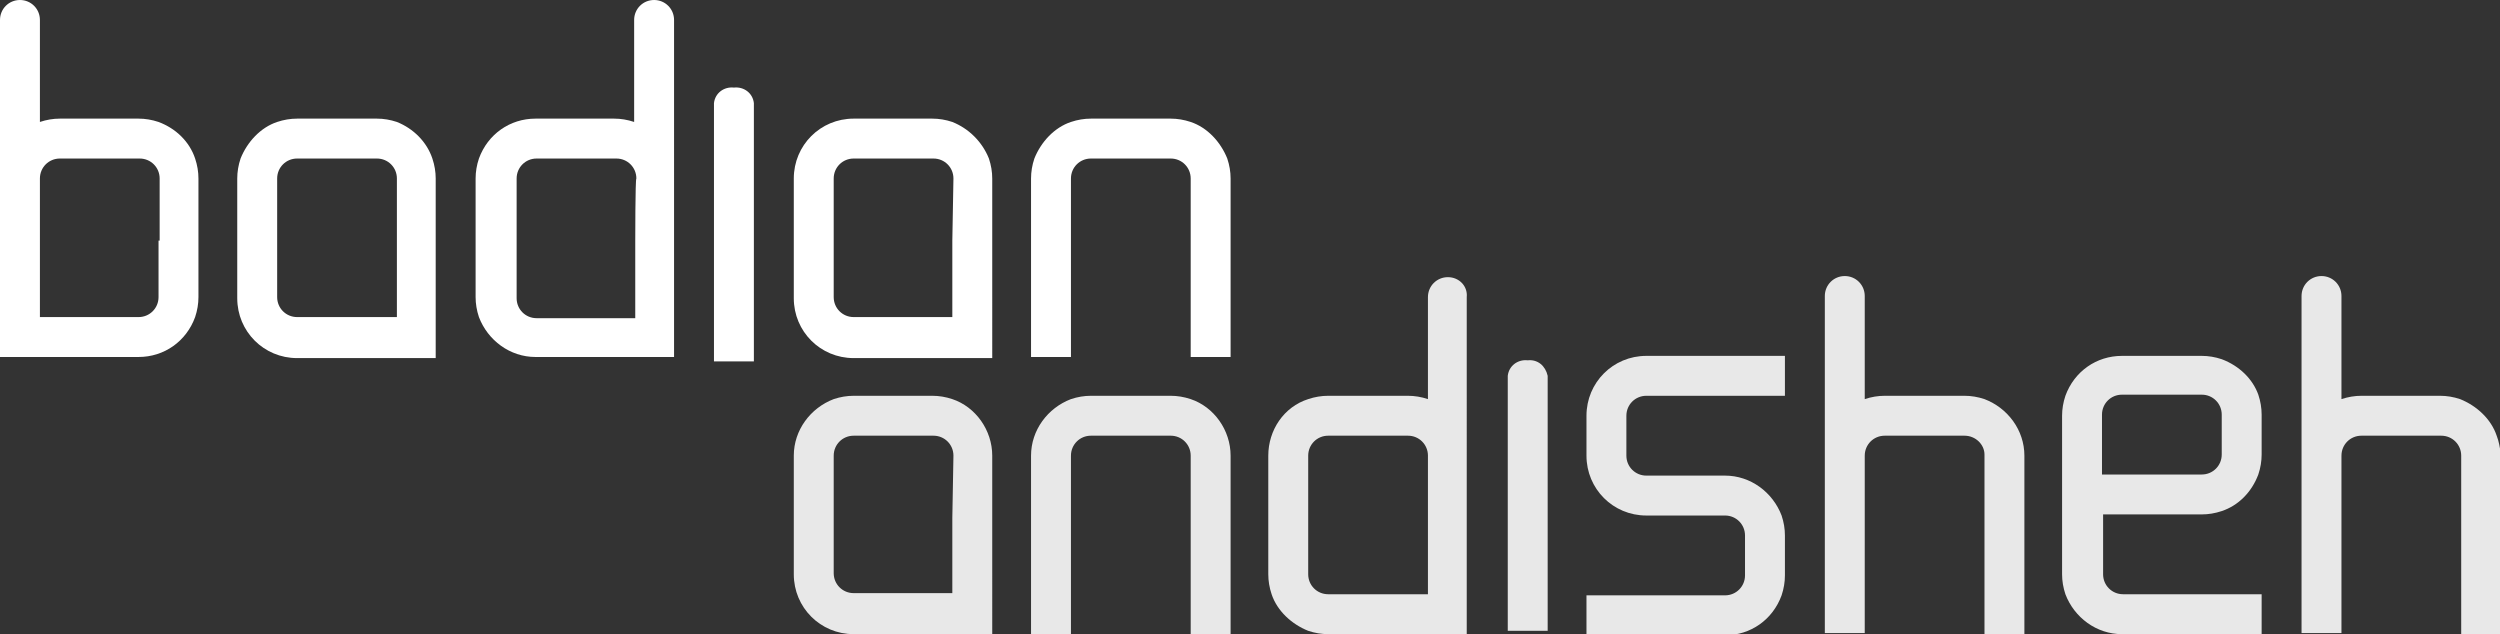
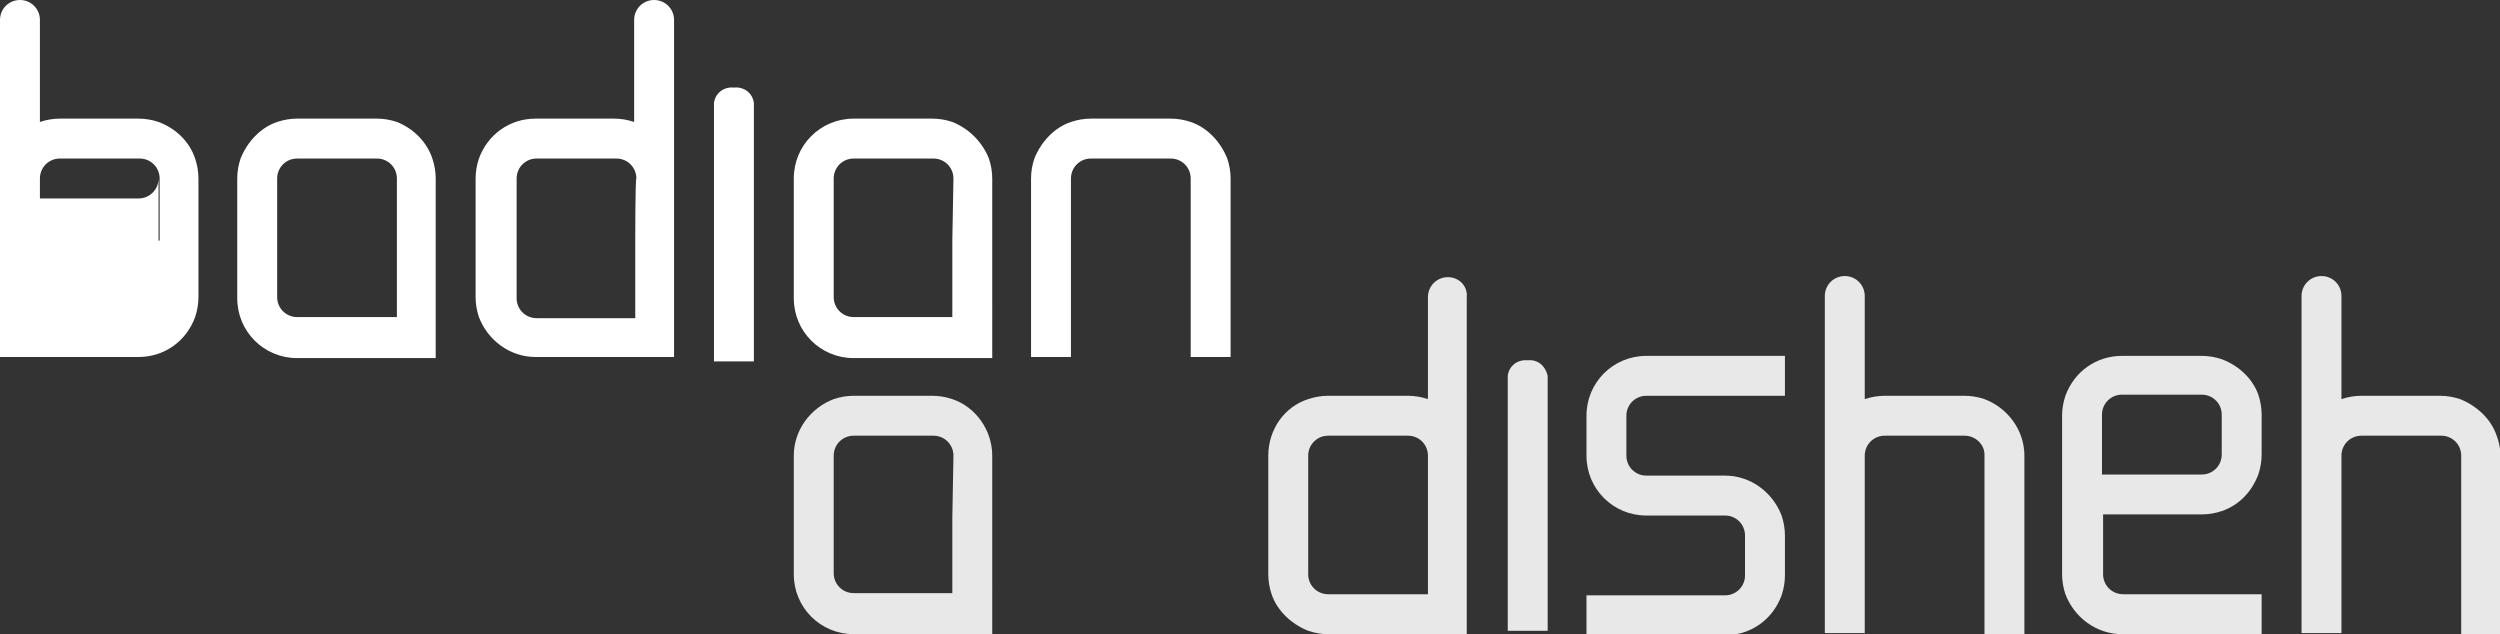
<svg xmlns="http://www.w3.org/2000/svg" version="1.1" id="Layer_1" x="0px" y="0px" viewBox="0 0 225.5 57.2" style="enable-background:new 0 0 225.5 57.2;" xml:space="preserve">
  <rect x="0" y="0" width="225.5" height="57.2" fill="#333333" stroke="none" />
  <style type="text/css">
	.st0{fill:#FFFFFF;}
	.st1{fill:#E8E8E8;}
</style>
  <title>logotype</title>
  <g id="Layer_2">
    <g id="Layer_1-2">
      <g>
        <g>
          <path class="st0" d="M35.8,11c-0.6-0.2-1.2-0.3-1.8-0.3h-7.2c-0.6,0-1.2,0.1-1.8,0.3c-1.5,0.5-2.7,1.8-3.3,3.3      c-0.2,0.6-0.3,1.2-0.3,1.8v10.8c0,3,2.4,5.4,5.4,5.4h12.5V16.1c0-0.6-0.1-1.2-0.3-1.8C38.5,12.8,37.3,11.6,35.8,11z M35.8,21.7      v6.9h-9c-1,0-1.8-0.8-1.8-1.8v0V16.1c0-1,0.8-1.8,1.8-1.8l0,0H34c1,0,1.8,0.8,1.8,1.8l0,0V21.7L35.8,21.7z" />
          <path class="st0" d="M85.9,11c-0.6-0.2-1.2-0.3-1.8-0.3H77c-3,0-5.4,2.4-5.4,5.4v10.8c0,3,2.4,5.4,5.4,5.4h12.5V16.1      c0-0.6-0.1-1.2-0.3-1.8C88.6,12.8,87.4,11.6,85.9,11z M85.9,21.7v6.9H77c-1,0-1.8-0.8-1.8-1.8v0V16.1c0-1,0.8-1.8,1.8-1.8l0,0      h7.2c1,0,1.8,0.8,1.8,1.8L85.9,21.7L85.9,21.7z" />
          <path class="st0" d="M107.4,11c-0.6-0.2-1.2-0.3-1.8-0.3h-7.2c-0.6,0-1.2,0.1-1.8,0.3c-1.5,0.5-2.7,1.8-3.3,3.3      c-0.2,0.6-0.3,1.2-0.3,1.8v16.1h3.6V16.1c0-1,0.8-1.8,1.8-1.8l0,0h7.2c1,0,1.8,0.8,1.8,1.8l0,0v16.1h3.6V16.1      c0-0.6-0.1-1.2-0.3-1.8C110.1,12.8,108.9,11.5,107.4,11z" />
-           <path class="st0" d="M14.3,11c-0.6-0.2-1.2-0.3-1.8-0.3H5.4c-0.6,0-1.2,0.1-1.8,0.3V1.8c0-1-0.8-1.8-1.8-1.8C0.8,0,0,0.8,0,1.8      v30.4h12.5c2.3,0,4.3-1.4,5.1-3.6c0.2-0.6,0.3-1.2,0.3-1.8V16.1c0-0.6-0.1-1.2-0.3-1.8C17.1,12.8,15.9,11.6,14.3,11z M14.3,21.7      v5.1c0,1-0.8,1.8-1.8,1.8h0H3.6V16.1c0-1,0.8-1.8,1.8-1.8h7.2c1,0,1.8,0.8,1.8,1.8V21.7L14.3,21.7z" />
+           <path class="st0" d="M14.3,11c-0.6-0.2-1.2-0.3-1.8-0.3H5.4c-0.6,0-1.2,0.1-1.8,0.3V1.8c0-1-0.8-1.8-1.8-1.8C0.8,0,0,0.8,0,1.8      v30.4h12.5c2.3,0,4.3-1.4,5.1-3.6c0.2-0.6,0.3-1.2,0.3-1.8V16.1c0-0.6-0.1-1.2-0.3-1.8C17.1,12.8,15.9,11.6,14.3,11z v5.1c0,1-0.8,1.8-1.8,1.8h0H3.6V16.1c0-1,0.8-1.8,1.8-1.8h7.2c1,0,1.8,0.8,1.8,1.8V21.7L14.3,21.7z" />
          <path class="st0" d="M59,0c-1,0-1.8,0.8-1.8,1.8c0,0,0,0,0,0V11c-0.6-0.2-1.2-0.3-1.8-0.3h-7.1c-2.3,0-4.3,1.4-5.1,3.6      c-0.2,0.6-0.3,1.2-0.3,1.8v10.7c0,0.6,0.1,1.2,0.3,1.8c0.8,2.1,2.8,3.6,5.1,3.6h12.5V1.8C60.8,0.8,60,0,59,0C59,0,59,0,59,0z       M57.3,21.8v6.9h-8.9c-1,0-1.8-0.8-1.8-1.8v0V16.1c0-1,0.8-1.8,1.8-1.8l0,0h7.2c1,0,1.8,0.8,1.8,1.8l0,0      C57.3,16.1,57.3,21.8,57.3,21.8z" />
          <path class="st0" d="M66.2,7.9c-0.9-0.1-1.7,0.5-1.8,1.4v23.3H68V9.3C67.9,8.4,67.1,7.8,66.2,7.9z" />
        </g>
        <g>
          <path class="st1" d="M200.4,32.4c-0.6-0.2-1.2-0.3-1.8-0.3h-7.2c-2.3,0-4.3,1.4-5.1,3.6c-0.2,0.6-0.3,1.2-0.3,1.8v14.3      c0,0.6,0.1,1.2,0.3,1.8c0.8,2.1,2.8,3.6,5.1,3.6H204v-3.6h-12.5c-1,0-1.8-0.8-1.8-1.8v-5.4h8.9c0.6,0,1.2-0.1,1.8-0.3      c1.5-0.5,2.7-1.7,3.3-3.3c0.2-0.6,0.3-1.2,0.3-1.8v-3.6c0-0.6-0.1-1.2-0.3-1.8C203.2,34.2,202,33,200.4,32.4z M196.8,42.8h-7.2      v-5.4c0-1,0.8-1.8,1.8-1.8h7.2c1,0,1.8,0.8,1.8,1.8v3.6c0,1-0.8,1.8-1.8,1.8H196.8z" />
          <path class="st1" d="M153.9,32.1h-5.4c-3,0-5.4,2.4-5.4,5.4v3.6c0,3,2.4,5.4,5.4,5.4h7.1c1,0,1.8,0.8,1.8,1.8v3.6      c0,1-0.8,1.8-1.8,1.8h-12.5v3.6h12.5c2.3,0,4.3-1.4,5.1-3.6c0.2-0.6,0.3-1.2,0.3-1.8v-3.6c0-0.6-0.1-1.2-0.3-1.8      c-0.8-2.1-2.8-3.6-5.1-3.6h-7.1c-1,0-1.8-0.8-1.8-1.8v-3.6c0-1,0.8-1.8,1.8-1.8h12.5v-3.6H153.9L153.9,32.1z" />
          <path class="st1" d="M85.9,36c-0.6-0.2-1.2-0.3-1.8-0.3H77c-0.6,0-1.2,0.1-1.8,0.3c-2.1,0.8-3.6,2.8-3.6,5.1v10.7      c0,3,2.4,5.4,5.4,5.4h12.5V41.1C89.5,38.8,88,36.7,85.9,36z M85.9,46.7v6.8H77c-1,0-1.8-0.8-1.8-1.8l0,0V41.1      c0-1,0.8-1.8,1.8-1.8l0,0h7.2c1,0,1.8,0.8,1.8,1.8L85.9,46.7L85.9,46.7z" />
          <path class="st1" d="M179,36c-0.6-0.2-1.2-0.3-1.8-0.3H170c-0.6,0-1.2,0.1-1.8,0.3v-9.3c0-1-0.8-1.8-1.8-1.8      c-1,0-1.8,0.8-1.8,1.8l0,0v30.4h3.6V41.1c0-1,0.8-1.8,1.8-1.8h7.2c1,0,1.8,0.8,1.8,1.7c0,0,0,0,0,0.1v16.1h3.6V41.1      C182.6,38.8,181.1,36.8,179,36z" />
-           <path class="st1" d="M107.4,36c-0.6-0.2-1.2-0.3-1.8-0.3h-7.2c-0.6,0-1.2,0.1-1.8,0.3c-2.1,0.8-3.6,2.8-3.6,5.1v16.1h3.6V41.1      c0-1,0.8-1.8,1.8-1.8l0,0h7.2c1,0,1.8,0.8,1.8,1.8l0,0v16.1h3.6V41.1C111,38.8,109.5,36.7,107.4,36z" />
          <path class="st1" d="M137.8,32.5c-0.9-0.1-1.7,0.5-1.8,1.4v23h3.6v-23C139.4,33,138.7,32.4,137.8,32.5z" />
          <path class="st1" d="M130.6,25c-1,0-1.8,0.8-1.8,1.8V36c-0.6-0.2-1.2-0.3-1.8-0.3h-7.2c-0.6,0-1.2,0.1-1.8,0.3      c-2.2,0.7-3.6,2.8-3.6,5.1v10.7c0,0.6,0.1,1.2,0.3,1.8c0.5,1.5,1.8,2.7,3.3,3.3c0.6,0.2,1.2,0.3,1.8,0.3h12.5V26.8      C132.4,25.8,131.6,25,130.6,25z M128.8,46.8v6.8h-9c-1,0-1.8-0.8-1.8-1.8V41.1c0-1,0.8-1.8,1.8-1.8h7.2c1,0,1.8,0.8,1.8,1.8      L128.8,46.8L128.8,46.8z" />
          <path class="st1" d="M225.2,39.3c-0.5-1.5-1.8-2.7-3.3-3.3c-0.6-0.2-1.2-0.3-1.8-0.3H213c-0.6,0-1.2,0.1-1.8,0.3v-9.3      c0-1-0.8-1.8-1.8-1.8c-1,0-1.8,0.8-1.8,1.8l0,0v30.4h3.6V41.1c0-1,0.8-1.8,1.8-1.8h7.2c1,0,1.8,0.8,1.8,1.8v16.1h3.6V41.1      C225.5,40.4,225.4,39.8,225.2,39.3z" />
        </g>
      </g>
    </g>
  </g>
</svg>